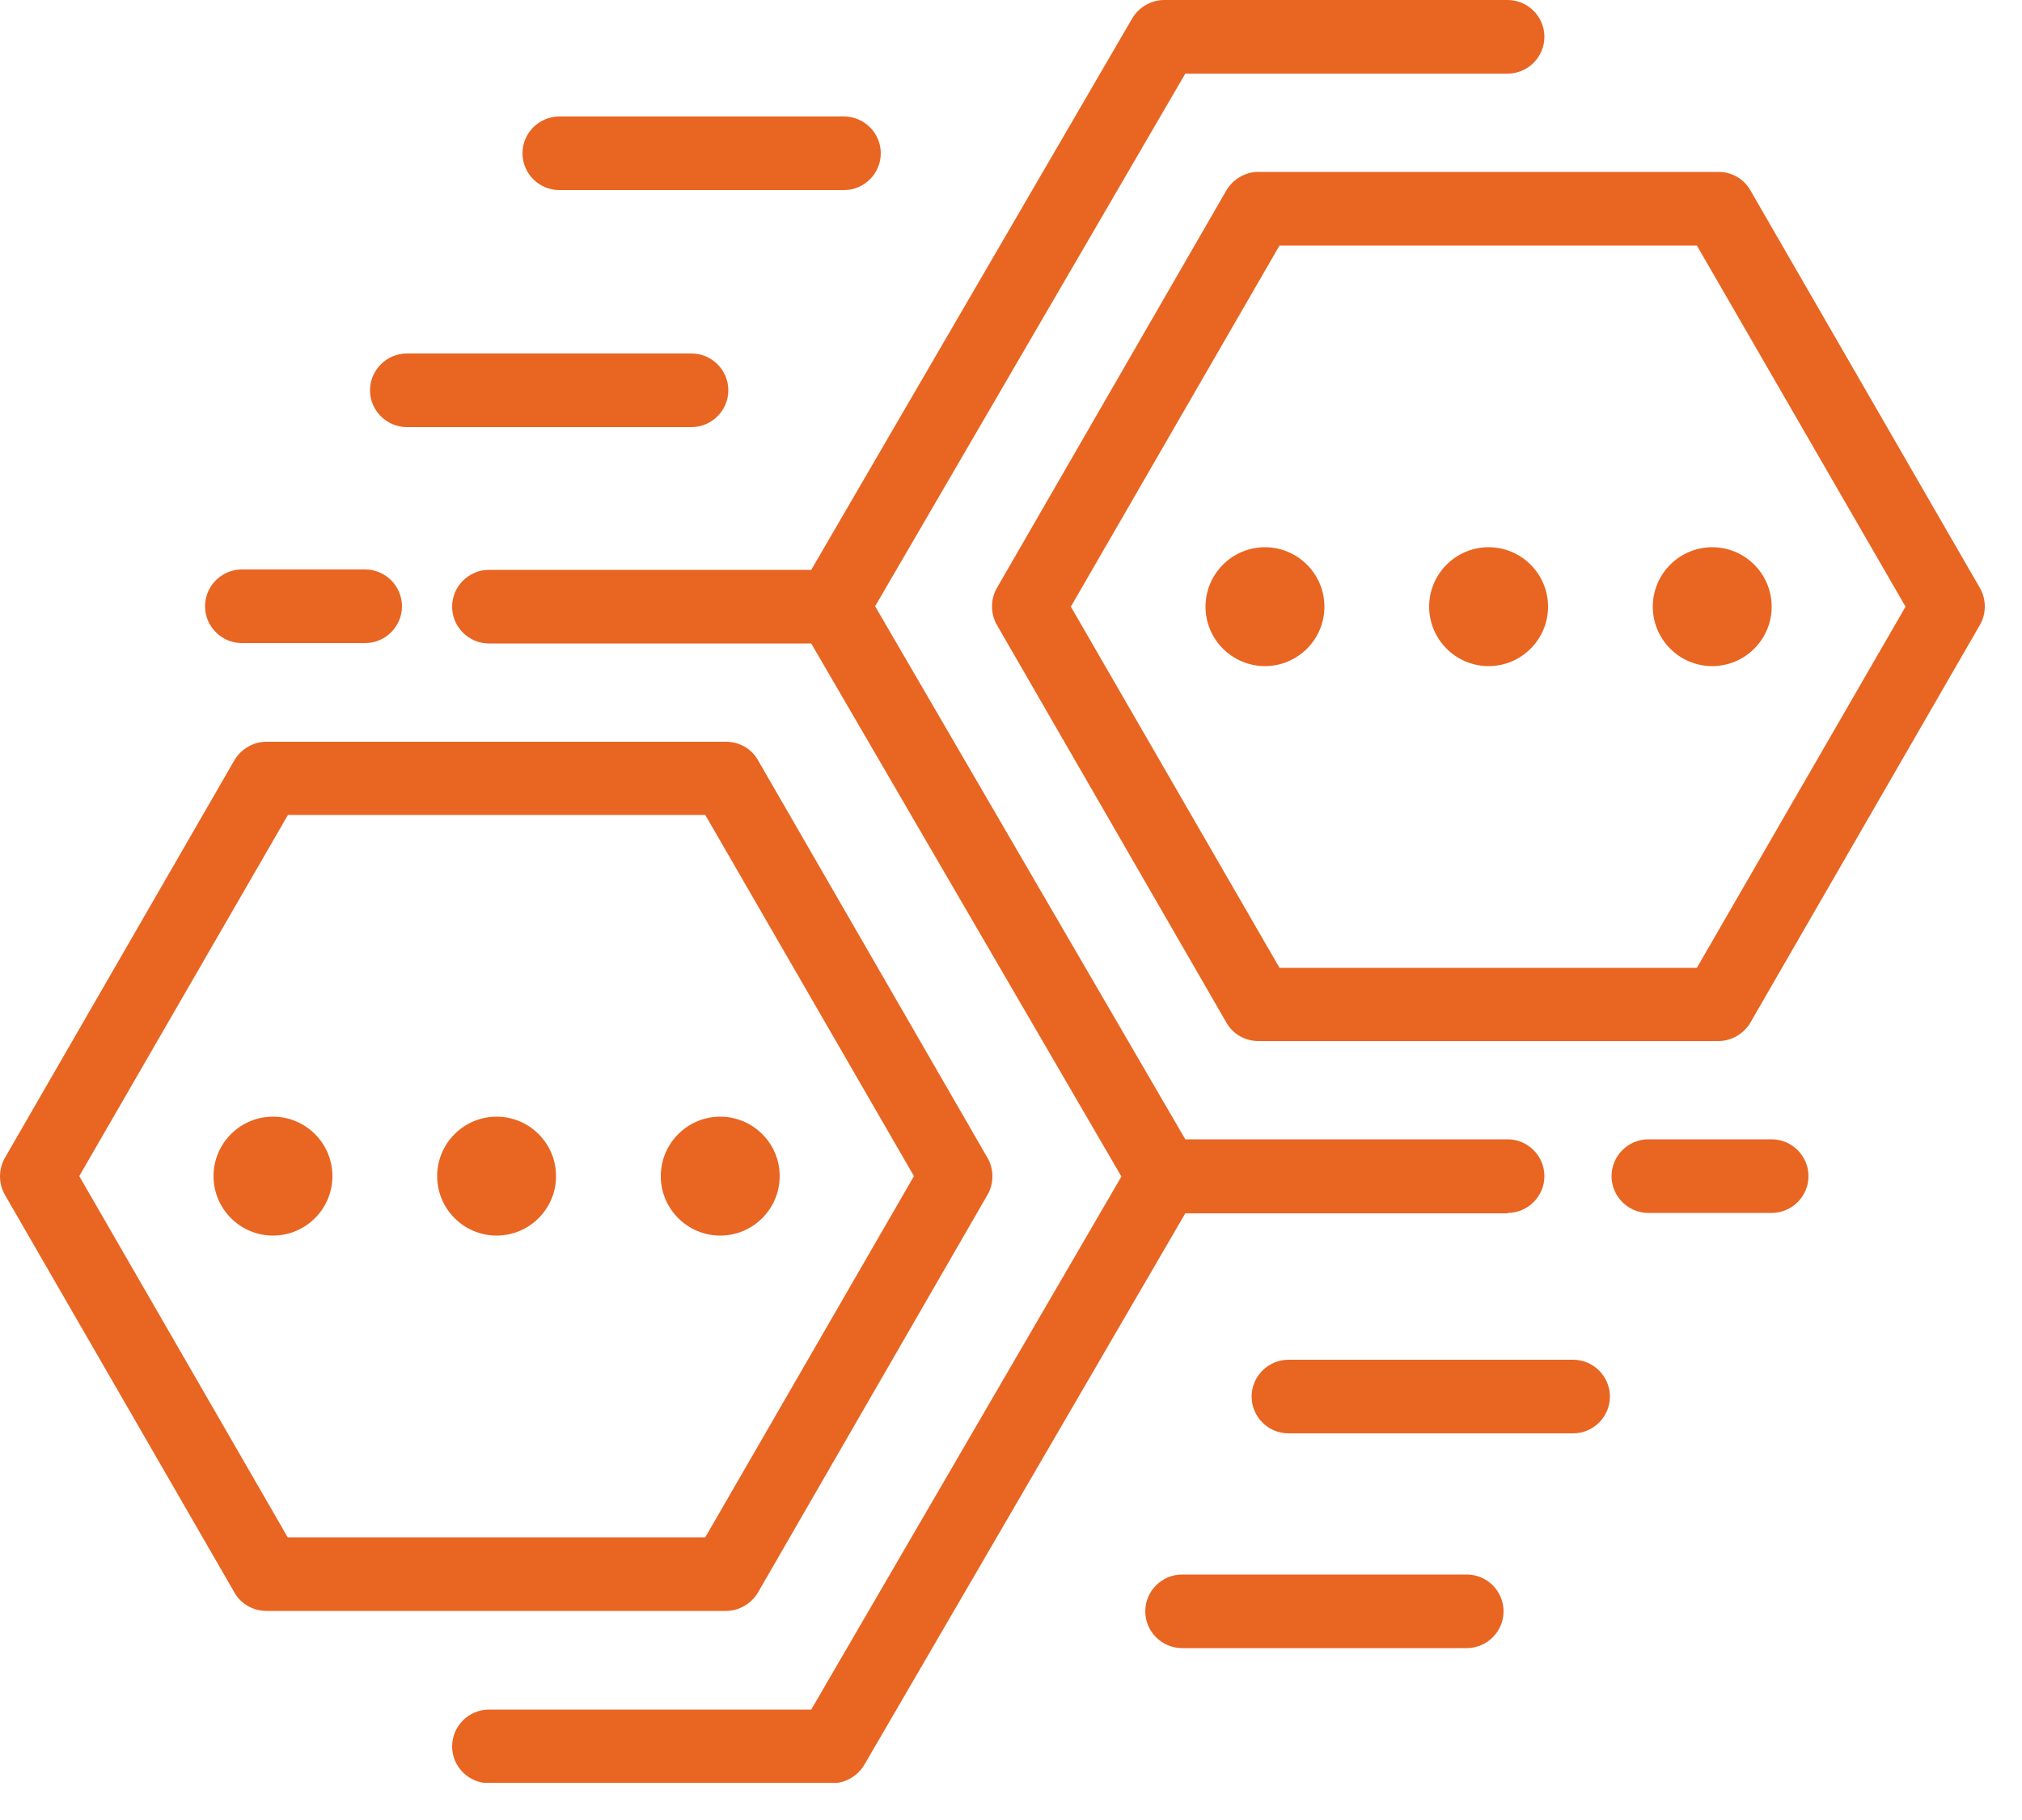
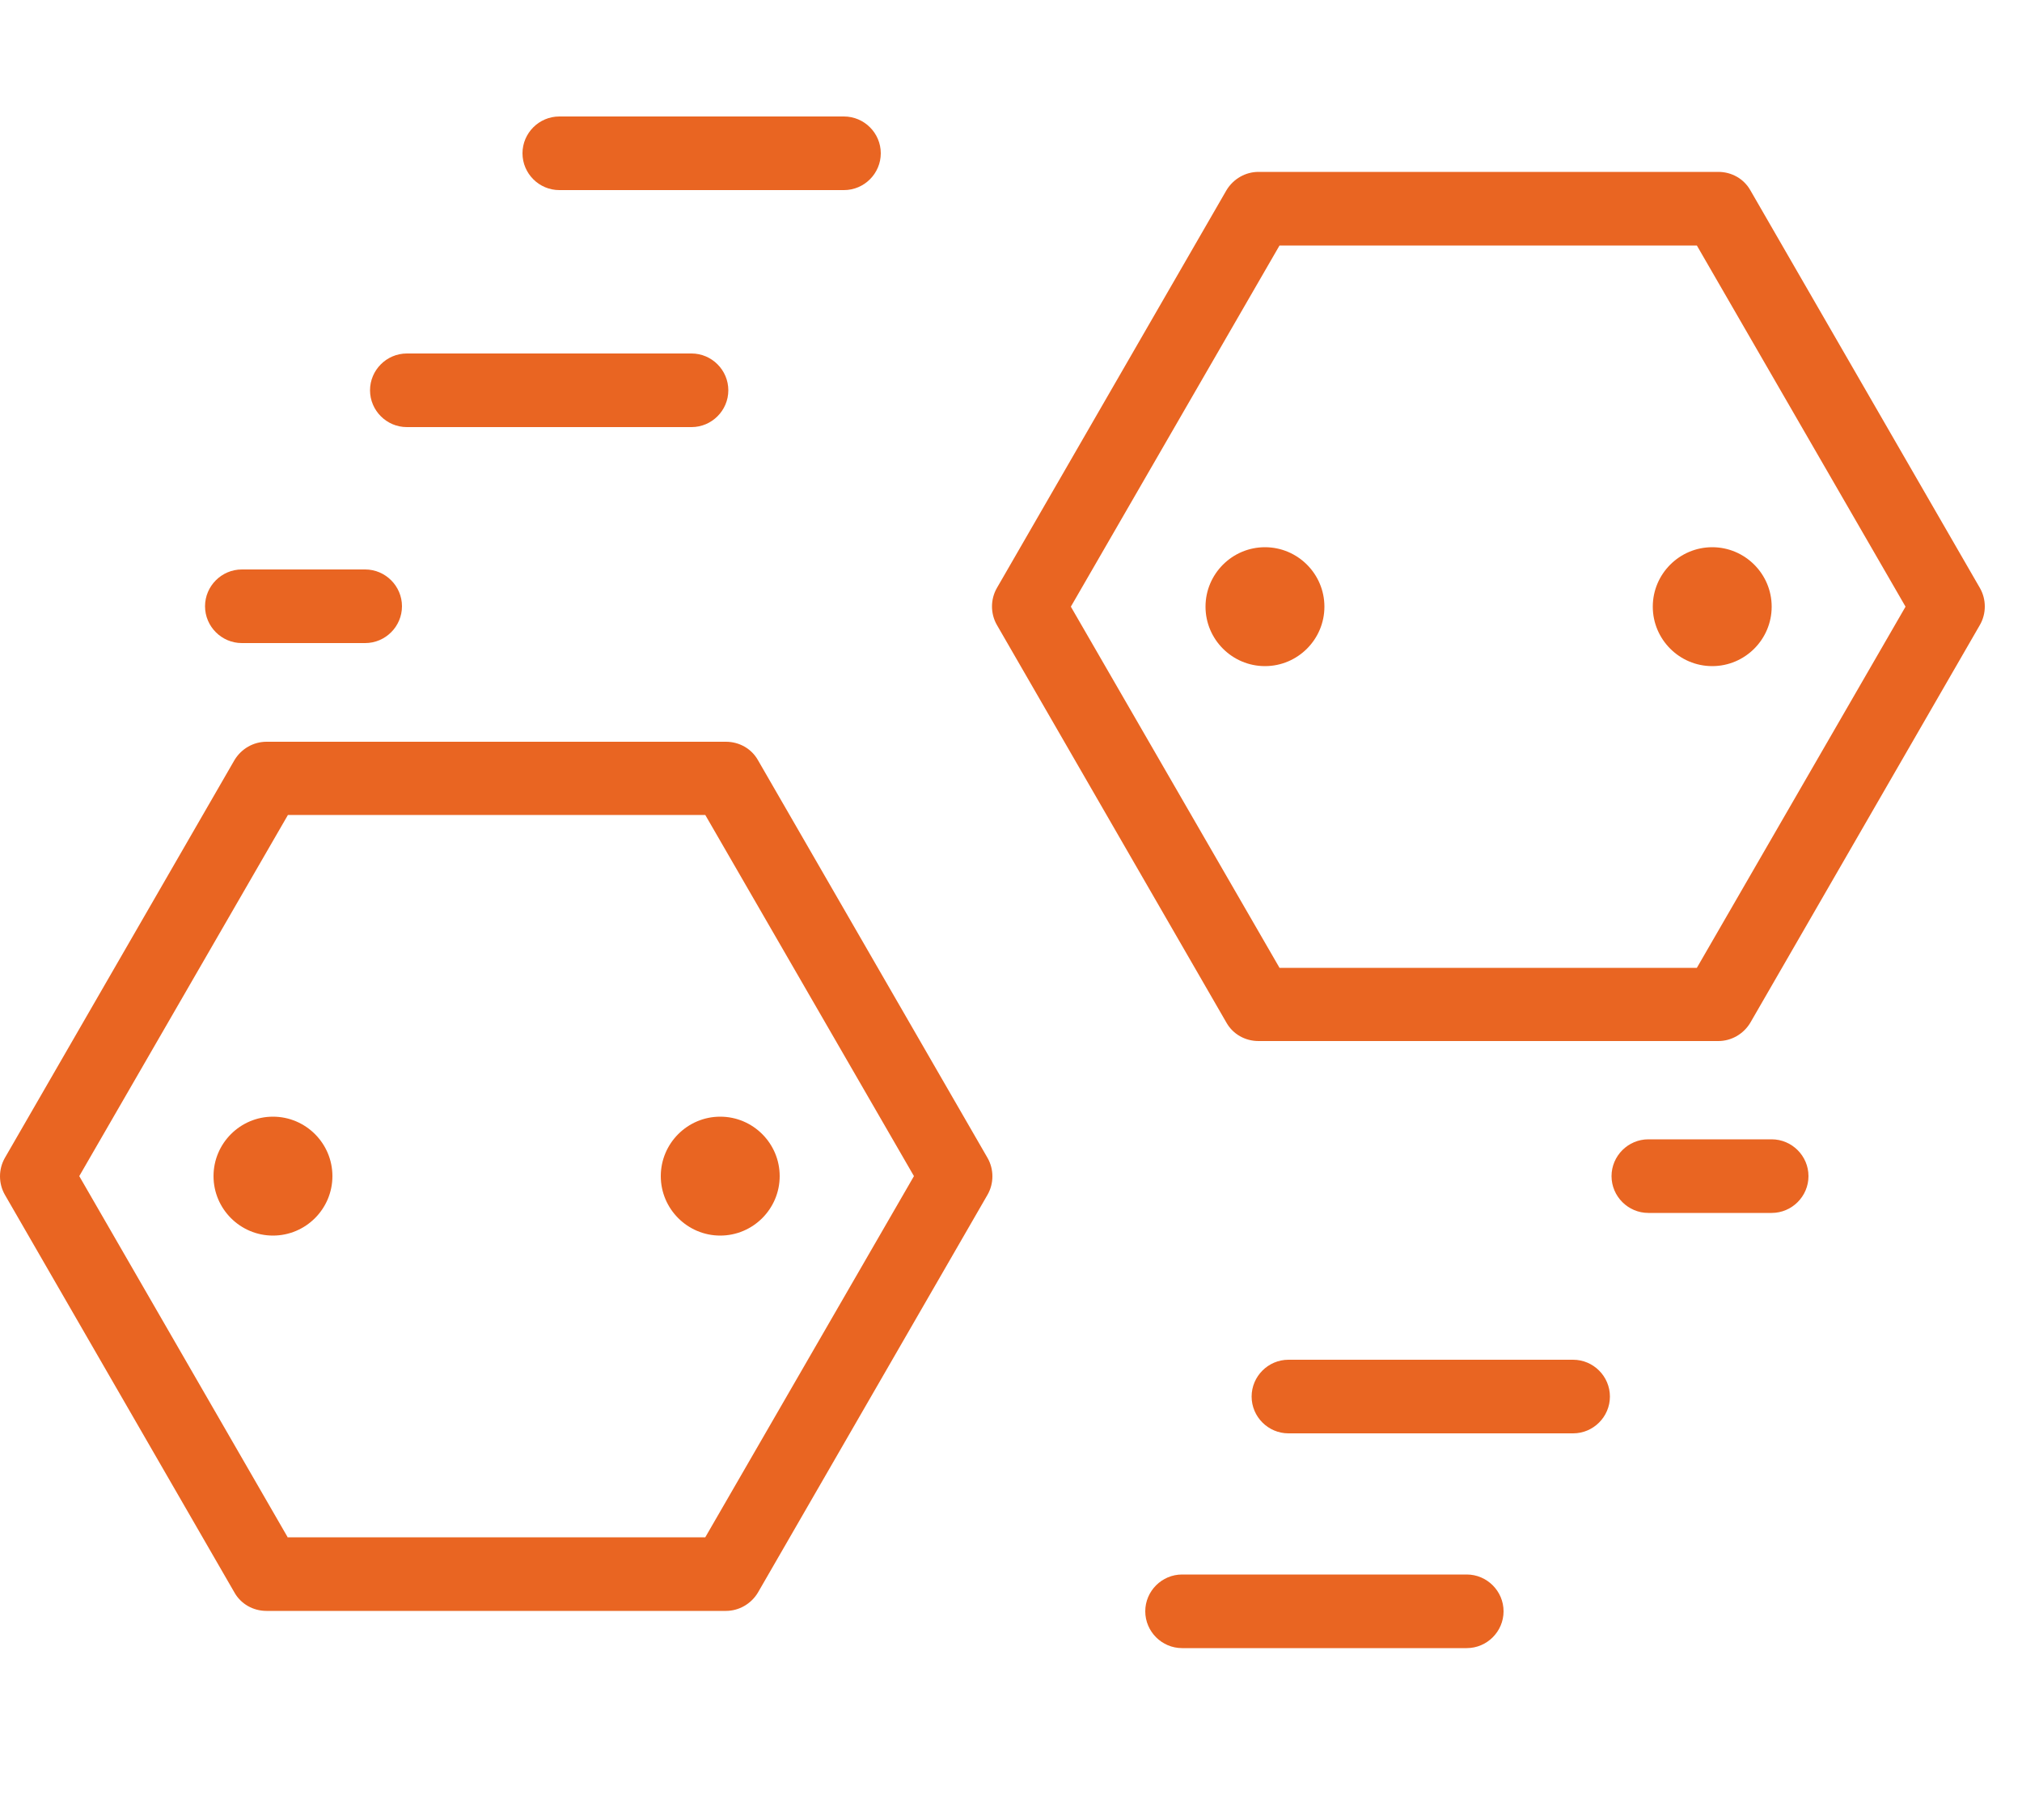
<svg xmlns="http://www.w3.org/2000/svg" width="50" height="45" viewBox="0 0 50 45" fill="none">
  <g clip-path="url(#clip0_92_3968)">
    <path d="M19.28 29.08C19.28 29.89 18.62 30.55 17.81 30.55C17 30.55 16.34 29.89 16.34 29.08C16.34 28.27 17 27.61 17.81 27.61C18.62 27.61 19.28 28.27 19.28 29.08Z" fill="#E96522" />
-     <path d="M13.75 29.08C13.75 29.89 13.09 30.55 12.28 30.55C11.47 30.55 10.81 29.89 10.81 29.08C10.81 28.27 11.47 27.61 12.28 27.61C13.09 27.61 13.75 28.27 13.75 29.08Z" fill="#E96522" />
    <path d="M8.22 29.08C8.22 29.89 7.56 30.55 6.75 30.55C5.94 30.55 5.28 29.89 5.28 29.08C5.28 28.27 5.94 27.61 6.75 27.61C7.56 27.61 8.22 28.27 8.22 29.08Z" fill="#E96522" />
    <path d="M43.81 15C43.81 15.81 43.15 16.47 42.34 16.47C41.53 16.47 40.87 15.81 40.87 15C40.87 14.19 41.53 13.53 42.34 13.53C43.15 13.53 43.81 14.19 43.81 15Z" fill="#E96522" />
-     <path d="M38.28 15C38.28 15.81 37.62 16.47 36.81 16.47C36 16.47 35.34 15.81 35.34 15C35.34 14.19 36 13.53 36.81 13.53C37.62 13.53 38.28 14.19 38.28 15Z" fill="#E96522" />
    <path d="M32.75 15C32.75 15.81 32.09 16.47 31.28 16.47C30.47 16.47 29.81 15.81 29.81 15C29.81 14.19 30.47 13.53 31.28 13.53C32.09 13.53 32.75 14.19 32.75 15Z" fill="#E96522" />
    <path d="M18.74 39.38L24.42 29.54C24.58 29.26 24.58 28.91 24.42 28.63L18.74 18.79C18.58 18.51 18.28 18.34 17.95 18.34H6.59C6.27 18.34 5.97 18.51 5.8 18.79L0.12 28.63C-0.04 28.91 -0.04 29.26 0.12 29.54L5.8 39.38C5.96 39.66 6.26 39.83 6.59 39.83H17.95C18.27 39.83 18.57 39.66 18.74 39.38ZM7.12 38.02L1.96 29.08L7.12 20.15H17.44L22.6 29.08L17.44 38.01H7.12V38.02Z" fill="#E96522" />
    <path d="M48.96 14.54L43.28 4.7C43.12 4.42 42.82 4.25 42.49 4.25H31.12C30.8 4.25 30.5 4.42 30.33 4.7L24.65 14.54C24.49 14.82 24.49 15.17 24.65 15.45L30.33 25.29C30.49 25.57 30.79 25.74 31.12 25.74H42.49C42.81 25.74 43.11 25.57 43.28 25.29L48.96 15.45C49.12 15.17 49.12 14.82 48.96 14.54ZM41.96 23.93H31.64L26.48 15L31.64 6.07H41.96L47.12 15L41.96 23.93Z" fill="#E96522" />
-     <path d="M37.28 29.99C37.78 29.99 38.19 29.58 38.19 29.08C38.19 28.58 37.78 28.17 37.28 28.17H29.31L21.64 14.99L29.31 1.82H37.28C37.78 1.82 38.19 1.41 38.19 0.91C38.19 0.41 37.78 0 37.28 0H28.79C28.47 0 28.17 0.17 28 0.45L20.06 14.09H12.09C11.59 14.09 11.18 14.5 11.18 15C11.18 15.5 11.59 15.91 12.09 15.91H20.06L27.73 29.09L20.06 42.27H12.09C11.59 42.27 11.18 42.68 11.18 43.18C11.18 43.68 11.59 44.09 12.09 44.09H20.58C20.9 44.09 21.2 43.92 21.37 43.64L29.31 30H37.28V29.99Z" fill="#E96522" />
    <path d="M5.98 15.9H9.03C9.53 15.9 9.94 15.49 9.94 14.99C9.94 14.49 9.53 14.08 9.03 14.08H5.98C5.48 14.08 5.07 14.49 5.07 14.99C5.07 15.49 5.48 15.9 5.98 15.9Z" fill="#E96522" />
    <path d="M43.81 28.17H40.76C40.26 28.17 39.85 28.58 39.85 29.08C39.85 29.58 40.26 29.99 40.76 29.99H43.81C44.31 29.99 44.72 29.58 44.72 29.08C44.72 28.58 44.31 28.17 43.81 28.17Z" fill="#E96522" />
    <path d="M38.9 33.62H31.86C31.36 33.62 30.95 34.03 30.95 34.53C30.95 35.03 31.36 35.44 31.86 35.44H38.9C39.4 35.44 39.81 35.03 39.81 34.53C39.81 34.03 39.4 33.62 38.9 33.62Z" fill="#E96522" />
    <path d="M36.27 38.93H29.23C28.73 38.93 28.32 39.34 28.32 39.84C28.32 40.34 28.73 40.75 29.23 40.75H36.27C36.77 40.75 37.18 40.34 37.18 39.84C37.18 39.34 36.77 38.93 36.27 38.93Z" fill="#E96522" />
    <path d="M10.06 10.56H17.1C17.6 10.56 18.01 10.15 18.01 9.65C18.01 9.15 17.6 8.74 17.1 8.74H10.06C9.56 8.74 9.15 9.15 9.15 9.65C9.15 10.15 9.56 10.56 10.06 10.56Z" fill="#E96522" />
    <path d="M13.83 4.7H20.87C21.37 4.7 21.78 4.29 21.78 3.79C21.78 3.29 21.37 2.88 20.87 2.88H13.83C13.33 2.88 12.92 3.29 12.92 3.79C12.92 4.29 13.33 4.7 13.83 4.7Z" fill="#E96522" />
  </g>
  <defs>
    <clipPath id="clip0_92_3968">
      <rect width="49.08" height="44.08" fill="white" />
    </clipPath>
  </defs>
</svg>